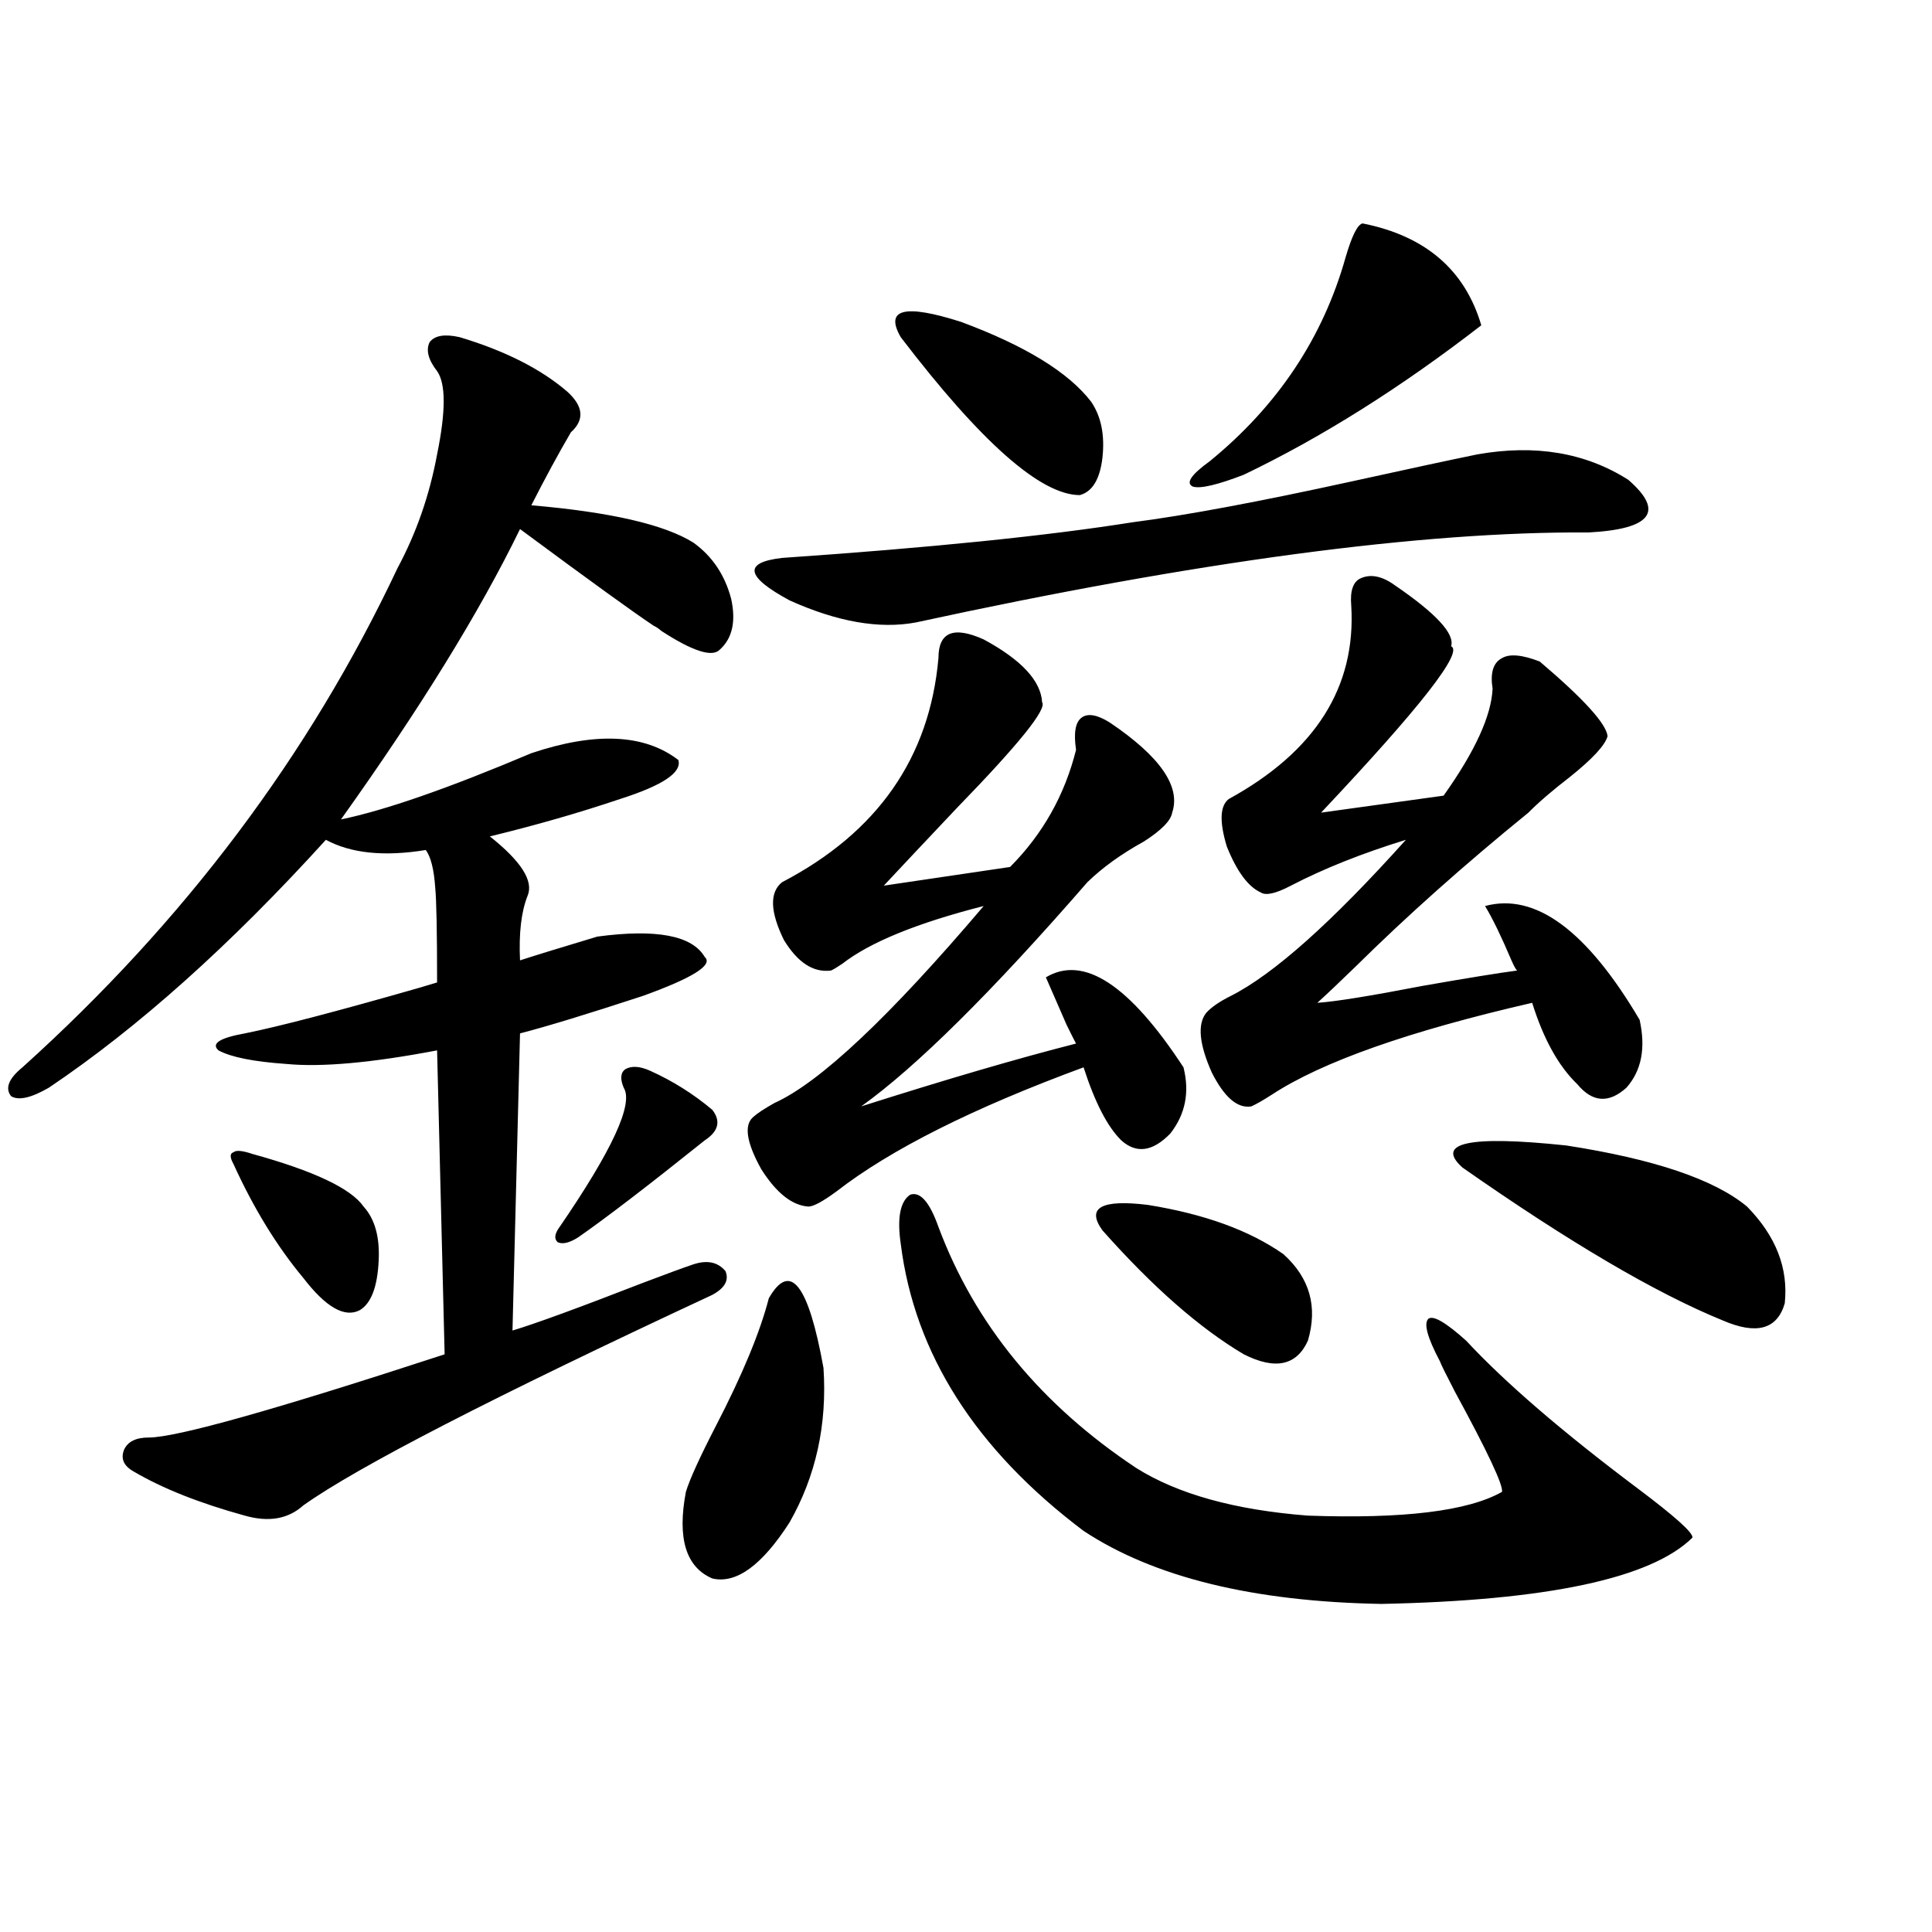
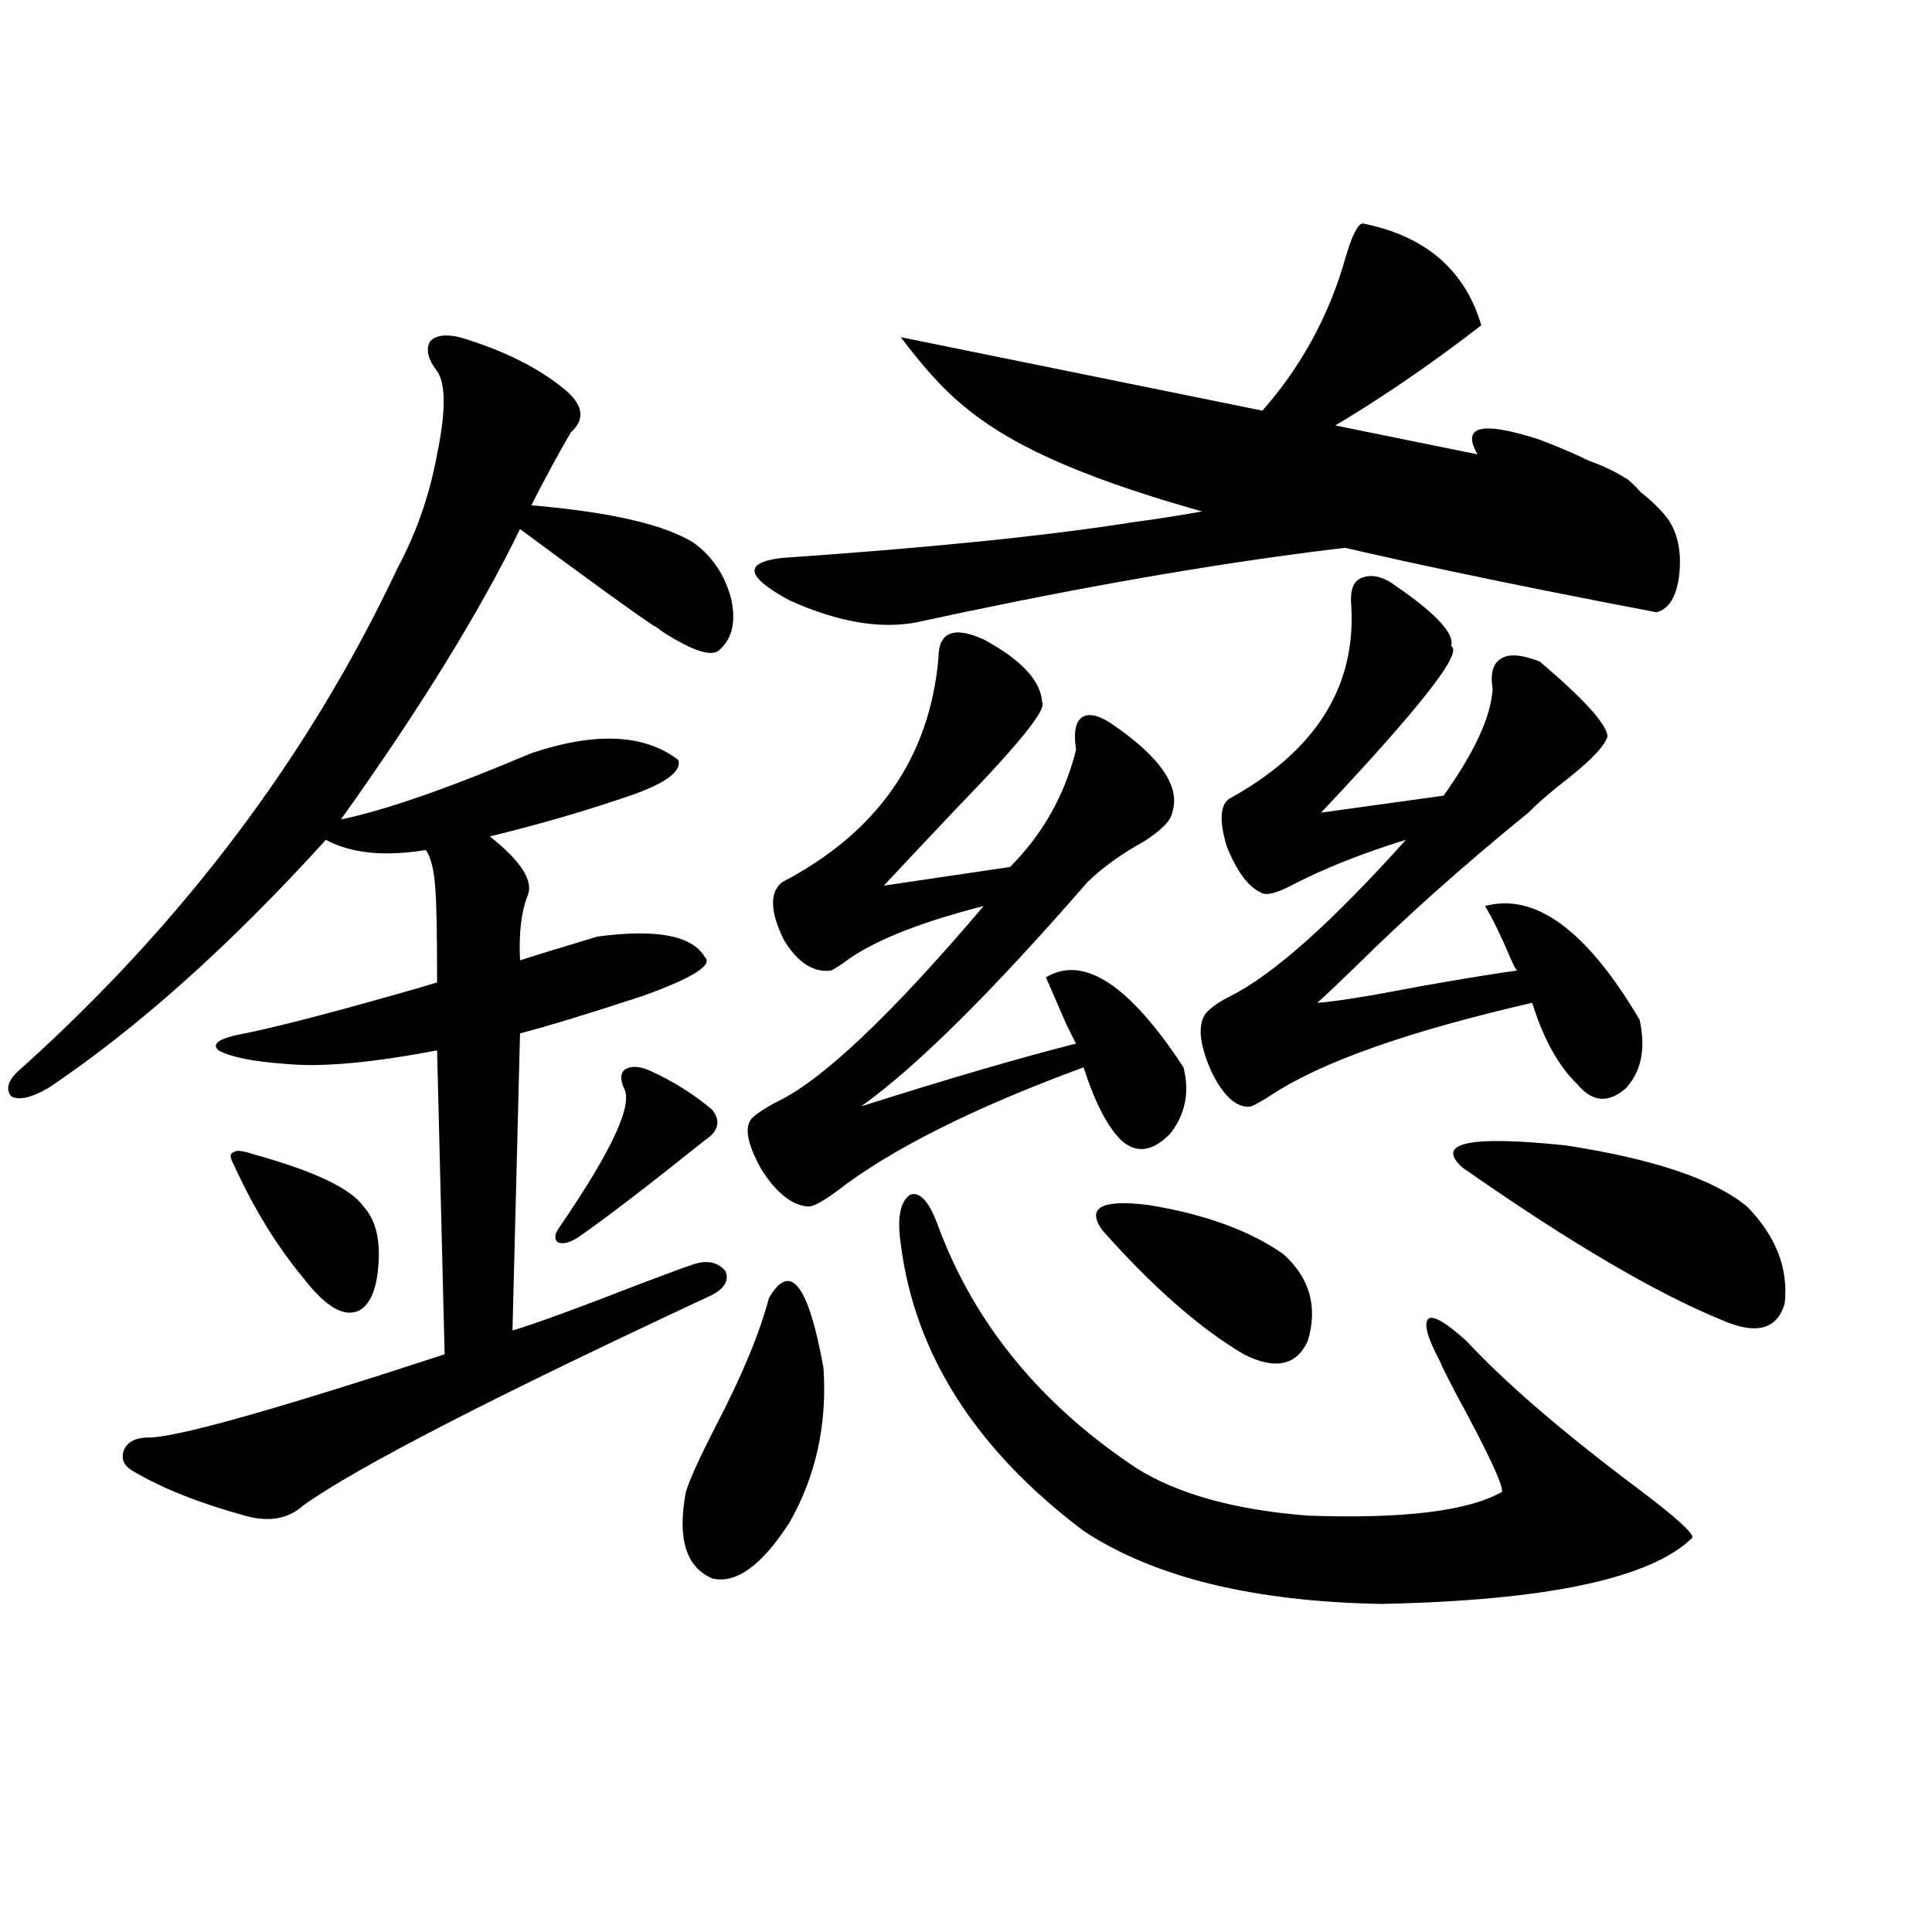
<svg xmlns="http://www.w3.org/2000/svg" version="1.1" id="图层_1" x="0px" y="0px" width="1000px" height="1000px" viewBox="0 0 1000 1000" enable-background="new 0 0 1000 1000" xml:space="preserve">
-   <path d="M237.945,174.523c23.414,7.031,41.95,16.411,55.608,28.125c8.445,7.622,9.101,14.653,1.951,21.094  c-6.509,11.138-13.338,23.73-20.487,37.793c40.975,3.516,68.932,9.97,83.9,19.336c9.756,7.031,16.25,16.699,19.512,29.004  c2.592,11.728,0.641,20.517-5.854,26.367c-3.902,4.106-13.993,0.879-30.243-9.668c-1.311-1.167-2.606-2.046-3.902-2.637  c-9.756-6.44-32.85-23.14-69.267-50.098c-20.822,42.778-51.706,92.876-92.681,150.293c22.759-4.683,55.608-16.108,98.534-34.277  c33.17-11.124,58.535-9.956,76.096,3.516c1.951,6.454-8.14,13.184-30.243,20.215c-20.822,7.031-43.261,13.485-67.315,19.336  c16.25,12.896,22.759,23.153,19.512,30.762c-3.262,8.212-4.558,19.336-3.902,33.398c7.149-2.335,20.487-6.44,39.999-12.305  c30.563-4.093,49.1-0.577,55.608,10.547c4.543,4.106-6.188,10.849-32.194,20.215c-28.627,9.38-49.755,15.82-63.413,19.336  l-3.902,153.809c11.707-3.516,34.146-11.714,67.315-24.609c12.348-4.683,21.128-7.91,26.341-9.668  c7.149-2.335,12.683-1.167,16.585,3.516c1.951,4.696-0.335,8.789-6.829,12.305c-113.168,52.734-183.745,89.071-211.702,108.984  c-7.805,7.031-17.896,8.789-30.243,5.273c-23.414-6.44-42.605-14.063-57.56-22.852c-5.213-2.925-6.829-6.729-4.878-11.426  c1.951-4.093,6.174-6.152,12.683-6.152c14.299,0,65.364-14.351,153.167-43.066l-3.902-157.324  c-33.825,6.454-59.846,8.789-78.047,7.031c-16.92-1.167-28.627-3.516-35.121-7.031c-3.902-3.516,0.641-6.44,13.658-8.789  c17.561-3.516,47.804-11.426,90.729-23.73c3.902-1.167,6.829-2.046,8.78-2.637c0-26.367-0.335-42.765-0.976-49.219  c-0.655-9.366-2.286-15.82-4.878-19.336c-21.463,3.516-38.703,1.758-51.706-5.273C119.244,489.172,71.44,531.95,25.268,563  c-9.115,5.273-15.609,6.743-19.512,4.395c-3.262-4.093-1.311-9.077,5.854-14.941c83.9-75.586,148.609-161.719,194.142-258.398  c9.756-18.155,16.585-37.793,20.487-58.887c4.543-22.261,4.543-36.612,0-43.066c-4.558-5.851-5.854-10.835-3.902-14.941  C224.928,173.645,230.141,172.766,237.945,174.523z M130.631,597.277c31.859,8.789,51.051,17.88,57.56,27.246  c5.854,6.454,8.445,15.82,7.805,28.125c-0.655,13.485-3.902,21.973-9.756,25.488c-7.805,4.106-17.561-1.456-29.268-16.699  c-13.658-16.397-25.7-36.035-36.097-58.887c-1.951-3.516-1.951-5.562,0-6.152C122.171,595.231,125.418,595.52,130.631,597.277z   M336.479,554.211c11.707,5.273,22.438,12.017,32.194,20.215c4.543,5.864,3.247,11.138-3.902,15.82  c-29.268,23.442-51.065,40.142-65.364,50.098c-4.558,2.938-8.14,3.817-10.731,2.637c-1.951-1.758-1.631-4.395,0.976-7.91  c27.316-39.839,38.368-63.858,33.17-72.07c-1.951-4.683-1.631-7.91,0.976-9.668C327.044,551.574,331.267,551.876,336.479,554.211z   M397.941,671.984c11.052-19.336,20.487-7.319,28.292,36.035c1.951,29.306-3.902,55.962-17.561,79.98  c-14.313,22.274-27.651,31.929-39.999,29.004c-13.658-5.851-18.216-20.792-13.658-44.824c1.951-6.44,7.149-17.866,15.609-34.277  C384.283,711.535,393.384,689.563,397.941,671.984z M509.158,330.969c19.512,10.547,29.588,21.396,30.243,32.52  c2.592,3.516-12.042,21.685-43.901,54.492c-14.969,15.82-27.651,29.306-38.048,40.43l65.364-9.668  c16.905-16.987,28.292-37.202,34.146-60.645c-1.311-8.789-0.335-14.351,2.927-16.699c3.247-2.335,8.125-1.456,14.634,2.637  c26.006,17.578,36.737,33.11,32.194,46.582c-0.655,4.106-5.533,9.091-14.634,14.941c-11.707,6.454-21.463,13.485-29.268,21.094  c-49.435,56.841-88.458,95.513-117.07,116.016c44.222-14.063,81.294-24.897,111.217-32.52c-0.655-1.167-2.286-4.395-4.878-9.668  c-4.558-10.547-8.14-18.745-10.731-24.609c19.512-11.714,43.246,3.817,71.218,46.582c3.247,12.896,0.976,24.321-6.829,34.277  c-9.115,9.38-17.561,10.547-25.365,3.516c-7.164-7.031-13.658-19.624-19.512-37.793c-57.239,21.094-99.845,42.489-127.802,64.16  c-7.164,5.273-12.042,7.91-14.634,7.91c-8.46-0.577-16.585-7.031-24.39-19.336c-7.805-14.063-9.115-23.14-3.902-27.246  c1.951-1.758,5.519-4.093,10.731-7.031c23.414-10.547,59.511-44.522,108.29-101.953c-34.48,8.789-58.87,18.759-73.169,29.883  c-2.606,1.758-4.558,2.938-5.854,3.516c-9.115,1.181-17.24-4.093-24.39-15.82c-7.164-14.64-7.484-24.609-0.976-29.883  c49.42-25.776,76.416-64.448,80.974-116.016C485.744,327.165,493.549,323.938,509.158,330.969z M764.762,235.168  c29.908-5.273,55.929-0.879,78.047,13.184c18.856,16.411,12.027,25.488-20.487,27.246c-86.507-0.577-202.602,14.941-348.284,46.582  c-18.871,3.516-40.654-0.288-65.364-11.426c-22.773-12.305-24.069-19.624-3.902-21.973c76.736-5.273,137.223-11.426,181.459-18.457  c27.316-3.516,65.029-10.547,113.168-21.094C728.665,242.79,750.448,238.106,764.762,235.168z M466.232,174.523  c-8.46-14.64,1.951-17.276,31.219-7.91c33.17,12.305,55.608,26.079,67.315,41.309c5.198,7.622,7.149,17.29,5.854,29.004  c-1.311,11.138-5.213,17.578-11.707,19.336C538.746,256.262,507.848,229.016,466.232,174.523z M466.232,643.859  c-1.951-13.472-0.335-21.973,4.878-25.488c5.198-1.758,10.076,3.817,14.634,16.699c18.856,50.399,53.002,91.997,102.437,124.805  c21.463,13.485,51.051,21.685,88.778,24.609c49.42,1.758,82.925-2.335,100.485-12.305c0.641-3.516-7.484-20.792-24.39-51.855  c-4.558-8.789-7.164-14.063-7.805-15.82c-6.509-12.305-8.46-19.624-5.854-21.973c2.592-1.758,9.101,2.06,19.512,11.426  c20.152,21.685,49.755,47.173,88.778,76.465c19.512,14.653,28.933,23.153,28.292,25.488c-21.463,21.094-75.12,32.52-160.972,34.277  c-66.34-1.181-117.726-13.761-154.143-37.793C504.921,750.207,473.382,700.7,466.232,643.859z M570.62,636.828  c-8.46-11.714-0.655-16.108,23.414-13.184c29.268,4.696,52.682,13.184,70.242,25.488c13.658,12.305,17.881,27.246,12.683,44.824  c-5.854,12.896-16.92,15.243-33.17,7.031C621.016,687.517,596.626,666.134,570.62,636.828z M705.251,115.637  c32.515,6.454,53.002,24.032,61.462,52.734c-41.63,32.231-82.604,58.008-122.924,77.344c-13.658,5.273-22.438,7.333-26.341,6.152  c-3.902-1.758-0.976-6.152,8.78-13.184c35.121-28.702,58.535-63.858,70.242-105.469  C699.718,122.091,702.645,116.228,705.251,115.637z M721.836,302.844c21.463,14.653,31.219,25.2,29.268,31.641  c6.494,2.938-15.944,31.641-67.315,86.133l63.413-8.789c16.25-22.852,24.71-41.309,25.365-55.371  c-1.311-8.198,0.32-13.472,4.878-15.82c3.902-2.335,10.396-1.758,19.512,1.758c22.759,19.336,34.466,32.231,35.121,38.672  c-1.311,4.696-7.805,11.728-19.512,21.094c-9.115,7.031-16.265,13.184-21.463,18.457c-33.17,26.958-63.093,53.613-89.754,79.98  c-8.46,8.212-14.969,14.364-19.512,18.457c9.101-0.577,27.316-3.516,54.633-8.789c23.414-4.093,39.664-6.729,48.779-7.91  c-0.655-0.577-1.631-2.335-2.927-5.273c-5.213-12.305-9.756-21.671-13.658-28.125c26.006-7.031,52.682,12.606,79.998,58.887  c3.247,14.653,0.976,26.367-6.829,35.156c-9.115,8.212-17.561,7.622-25.365-1.758c-9.756-9.366-17.561-23.429-23.414-42.188  c-63.748,14.653-108.625,30.474-134.631,47.461c-4.558,2.938-8.14,4.985-10.731,6.152c-7.164,1.181-13.993-4.683-20.487-17.578  c-6.509-14.64-7.484-24.897-2.927-30.762c2.592-2.925,6.829-5.851,12.683-8.789c22.104-11.124,52.347-38.081,90.729-80.859  c-22.773,7.031-42.605,14.941-59.511,23.73c-7.805,4.106-13.018,5.273-15.609,3.516c-6.509-2.925-12.362-10.835-17.561-23.73  c-3.902-12.882-3.582-21.094,0.976-24.609c44.877-24.609,66.005-58.008,63.413-100.195c-0.655-7.608,0.976-12.305,4.878-14.063  C709.474,296.993,715.327,298.161,721.836,302.844z M756.957,604.309c-14.313-12.882,3.567-16.699,53.657-11.426  c45.518,7.031,76.736,17.578,93.656,31.641c14.954,15.243,21.463,31.942,19.512,50.098c-3.902,13.485-14.634,16.411-32.194,8.789  C857.107,669.348,812.23,642.98,756.957,604.309z" />
+   <path d="M237.945,174.523c23.414,7.031,41.95,16.411,55.608,28.125c8.445,7.622,9.101,14.653,1.951,21.094  c-6.509,11.138-13.338,23.73-20.487,37.793c40.975,3.516,68.932,9.97,83.9,19.336c9.756,7.031,16.25,16.699,19.512,29.004  c2.592,11.728,0.641,20.517-5.854,26.367c-3.902,4.106-13.993,0.879-30.243-9.668c-1.311-1.167-2.606-2.046-3.902-2.637  c-9.756-6.44-32.85-23.14-69.267-50.098c-20.822,42.778-51.706,92.876-92.681,150.293c22.759-4.683,55.608-16.108,98.534-34.277  c33.17-11.124,58.535-9.956,76.096,3.516c1.951,6.454-8.14,13.184-30.243,20.215c-20.822,7.031-43.261,13.485-67.315,19.336  c16.25,12.896,22.759,23.153,19.512,30.762c-3.262,8.212-4.558,19.336-3.902,33.398c7.149-2.335,20.487-6.44,39.999-12.305  c30.563-4.093,49.1-0.577,55.608,10.547c4.543,4.106-6.188,10.849-32.194,20.215c-28.627,9.38-49.755,15.82-63.413,19.336  l-3.902,153.809c11.707-3.516,34.146-11.714,67.315-24.609c12.348-4.683,21.128-7.91,26.341-9.668  c7.149-2.335,12.683-1.167,16.585,3.516c1.951,4.696-0.335,8.789-6.829,12.305c-113.168,52.734-183.745,89.071-211.702,108.984  c-7.805,7.031-17.896,8.789-30.243,5.273c-23.414-6.44-42.605-14.063-57.56-22.852c-5.213-2.925-6.829-6.729-4.878-11.426  c1.951-4.093,6.174-6.152,12.683-6.152c14.299,0,65.364-14.351,153.167-43.066l-3.902-157.324  c-33.825,6.454-59.846,8.789-78.047,7.031c-16.92-1.167-28.627-3.516-35.121-7.031c-3.902-3.516,0.641-6.44,13.658-8.789  c17.561-3.516,47.804-11.426,90.729-23.73c3.902-1.167,6.829-2.046,8.78-2.637c0-26.367-0.335-42.765-0.976-49.219  c-0.655-9.366-2.286-15.82-4.878-19.336c-21.463,3.516-38.703,1.758-51.706-5.273C119.244,489.172,71.44,531.95,25.268,563  c-9.115,5.273-15.609,6.743-19.512,4.395c-3.262-4.093-1.311-9.077,5.854-14.941c83.9-75.586,148.609-161.719,194.142-258.398  c9.756-18.155,16.585-37.793,20.487-58.887c4.543-22.261,4.543-36.612,0-43.066c-4.558-5.851-5.854-10.835-3.902-14.941  C224.928,173.645,230.141,172.766,237.945,174.523z M130.631,597.277c31.859,8.789,51.051,17.88,57.56,27.246  c5.854,6.454,8.445,15.82,7.805,28.125c-0.655,13.485-3.902,21.973-9.756,25.488c-7.805,4.106-17.561-1.456-29.268-16.699  c-13.658-16.397-25.7-36.035-36.097-58.887c-1.951-3.516-1.951-5.562,0-6.152C122.171,595.231,125.418,595.52,130.631,597.277z   M336.479,554.211c11.707,5.273,22.438,12.017,32.194,20.215c4.543,5.864,3.247,11.138-3.902,15.82  c-29.268,23.442-51.065,40.142-65.364,50.098c-4.558,2.938-8.14,3.817-10.731,2.637c-1.951-1.758-1.631-4.395,0.976-7.91  c27.316-39.839,38.368-63.858,33.17-72.07c-1.951-4.683-1.631-7.91,0.976-9.668C327.044,551.574,331.267,551.876,336.479,554.211z   M397.941,671.984c11.052-19.336,20.487-7.319,28.292,36.035c1.951,29.306-3.902,55.962-17.561,79.98  c-14.313,22.274-27.651,31.929-39.999,29.004c-13.658-5.851-18.216-20.792-13.658-44.824c1.951-6.44,7.149-17.866,15.609-34.277  C384.283,711.535,393.384,689.563,397.941,671.984z M509.158,330.969c19.512,10.547,29.588,21.396,30.243,32.52  c2.592,3.516-12.042,21.685-43.901,54.492c-14.969,15.82-27.651,29.306-38.048,40.43l65.364-9.668  c16.905-16.987,28.292-37.202,34.146-60.645c-1.311-8.789-0.335-14.351,2.927-16.699c3.247-2.335,8.125-1.456,14.634,2.637  c26.006,17.578,36.737,33.11,32.194,46.582c-0.655,4.106-5.533,9.091-14.634,14.941c-11.707,6.454-21.463,13.485-29.268,21.094  c-49.435,56.841-88.458,95.513-117.07,116.016c44.222-14.063,81.294-24.897,111.217-32.52c-0.655-1.167-2.286-4.395-4.878-9.668  c-4.558-10.547-8.14-18.745-10.731-24.609c19.512-11.714,43.246,3.817,71.218,46.582c3.247,12.896,0.976,24.321-6.829,34.277  c-9.115,9.38-17.561,10.547-25.365,3.516c-7.164-7.031-13.658-19.624-19.512-37.793c-57.239,21.094-99.845,42.489-127.802,64.16  c-7.164,5.273-12.042,7.91-14.634,7.91c-8.46-0.577-16.585-7.031-24.39-19.336c-7.805-14.063-9.115-23.14-3.902-27.246  c1.951-1.758,5.519-4.093,10.731-7.031c23.414-10.547,59.511-44.522,108.29-101.953c-34.48,8.789-58.87,18.759-73.169,29.883  c-2.606,1.758-4.558,2.938-5.854,3.516c-9.115,1.181-17.24-4.093-24.39-15.82c-7.164-14.64-7.484-24.609-0.976-29.883  c49.42-25.776,76.416-64.448,80.974-116.016C485.744,327.165,493.549,323.938,509.158,330.969z M764.762,235.168  c29.908-5.273,55.929-0.879,78.047,13.184c18.856,16.411,12.027,25.488-20.487,27.246c-86.507-0.577-202.602,14.941-348.284,46.582  c-18.871,3.516-40.654-0.288-65.364-11.426c-22.773-12.305-24.069-19.624-3.902-21.973c76.736-5.273,137.223-11.426,181.459-18.457  c27.316-3.516,65.029-10.547,113.168-21.094C728.665,242.79,750.448,238.106,764.762,235.168z c-8.46-14.64,1.951-17.276,31.219-7.91c33.17,12.305,55.608,26.079,67.315,41.309c5.198,7.622,7.149,17.29,5.854,29.004  c-1.311,11.138-5.213,17.578-11.707,19.336C538.746,256.262,507.848,229.016,466.232,174.523z M466.232,643.859  c-1.951-13.472-0.335-21.973,4.878-25.488c5.198-1.758,10.076,3.817,14.634,16.699c18.856,50.399,53.002,91.997,102.437,124.805  c21.463,13.485,51.051,21.685,88.778,24.609c49.42,1.758,82.925-2.335,100.485-12.305c0.641-3.516-7.484-20.792-24.39-51.855  c-4.558-8.789-7.164-14.063-7.805-15.82c-6.509-12.305-8.46-19.624-5.854-21.973c2.592-1.758,9.101,2.06,19.512,11.426  c20.152,21.685,49.755,47.173,88.778,76.465c19.512,14.653,28.933,23.153,28.292,25.488c-21.463,21.094-75.12,32.52-160.972,34.277  c-66.34-1.181-117.726-13.761-154.143-37.793C504.921,750.207,473.382,700.7,466.232,643.859z M570.62,636.828  c-8.46-11.714-0.655-16.108,23.414-13.184c29.268,4.696,52.682,13.184,70.242,25.488c13.658,12.305,17.881,27.246,12.683,44.824  c-5.854,12.896-16.92,15.243-33.17,7.031C621.016,687.517,596.626,666.134,570.62,636.828z M705.251,115.637  c32.515,6.454,53.002,24.032,61.462,52.734c-41.63,32.231-82.604,58.008-122.924,77.344c-13.658,5.273-22.438,7.333-26.341,6.152  c-3.902-1.758-0.976-6.152,8.78-13.184c35.121-28.702,58.535-63.858,70.242-105.469  C699.718,122.091,702.645,116.228,705.251,115.637z M721.836,302.844c21.463,14.653,31.219,25.2,29.268,31.641  c6.494,2.938-15.944,31.641-67.315,86.133l63.413-8.789c16.25-22.852,24.71-41.309,25.365-55.371  c-1.311-8.198,0.32-13.472,4.878-15.82c3.902-2.335,10.396-1.758,19.512,1.758c22.759,19.336,34.466,32.231,35.121,38.672  c-1.311,4.696-7.805,11.728-19.512,21.094c-9.115,7.031-16.265,13.184-21.463,18.457c-33.17,26.958-63.093,53.613-89.754,79.98  c-8.46,8.212-14.969,14.364-19.512,18.457c9.101-0.577,27.316-3.516,54.633-8.789c23.414-4.093,39.664-6.729,48.779-7.91  c-0.655-0.577-1.631-2.335-2.927-5.273c-5.213-12.305-9.756-21.671-13.658-28.125c26.006-7.031,52.682,12.606,79.998,58.887  c3.247,14.653,0.976,26.367-6.829,35.156c-9.115,8.212-17.561,7.622-25.365-1.758c-9.756-9.366-17.561-23.429-23.414-42.188  c-63.748,14.653-108.625,30.474-134.631,47.461c-4.558,2.938-8.14,4.985-10.731,6.152c-7.164,1.181-13.993-4.683-20.487-17.578  c-6.509-14.64-7.484-24.897-2.927-30.762c2.592-2.925,6.829-5.851,12.683-8.789c22.104-11.124,52.347-38.081,90.729-80.859  c-22.773,7.031-42.605,14.941-59.511,23.73c-7.805,4.106-13.018,5.273-15.609,3.516c-6.509-2.925-12.362-10.835-17.561-23.73  c-3.902-12.882-3.582-21.094,0.976-24.609c44.877-24.609,66.005-58.008,63.413-100.195c-0.655-7.608,0.976-12.305,4.878-14.063  C709.474,296.993,715.327,298.161,721.836,302.844z M756.957,604.309c-14.313-12.882,3.567-16.699,53.657-11.426  c45.518,7.031,76.736,17.578,93.656,31.641c14.954,15.243,21.463,31.942,19.512,50.098c-3.902,13.485-14.634,16.411-32.194,8.789  C857.107,669.348,812.23,642.98,756.957,604.309z" />
</svg>